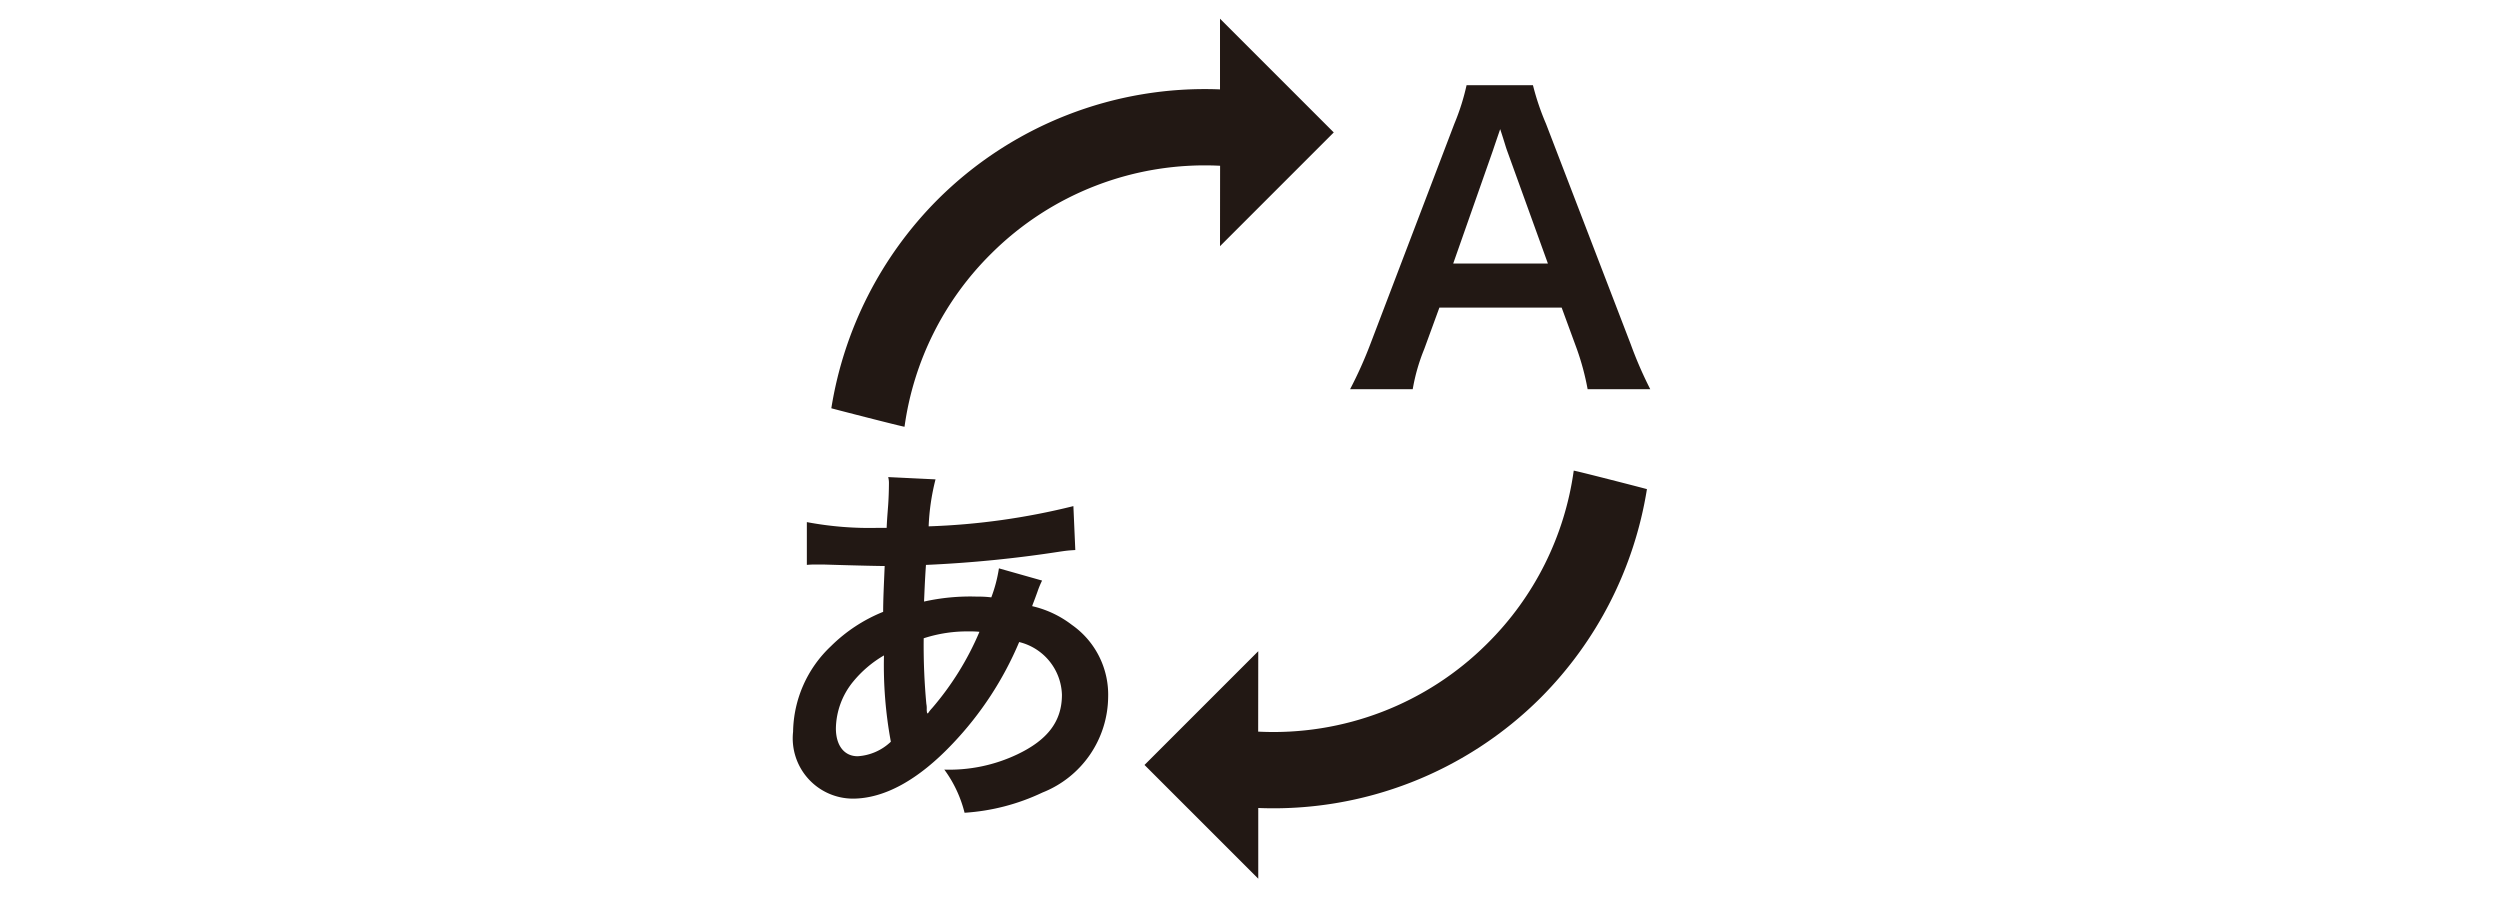
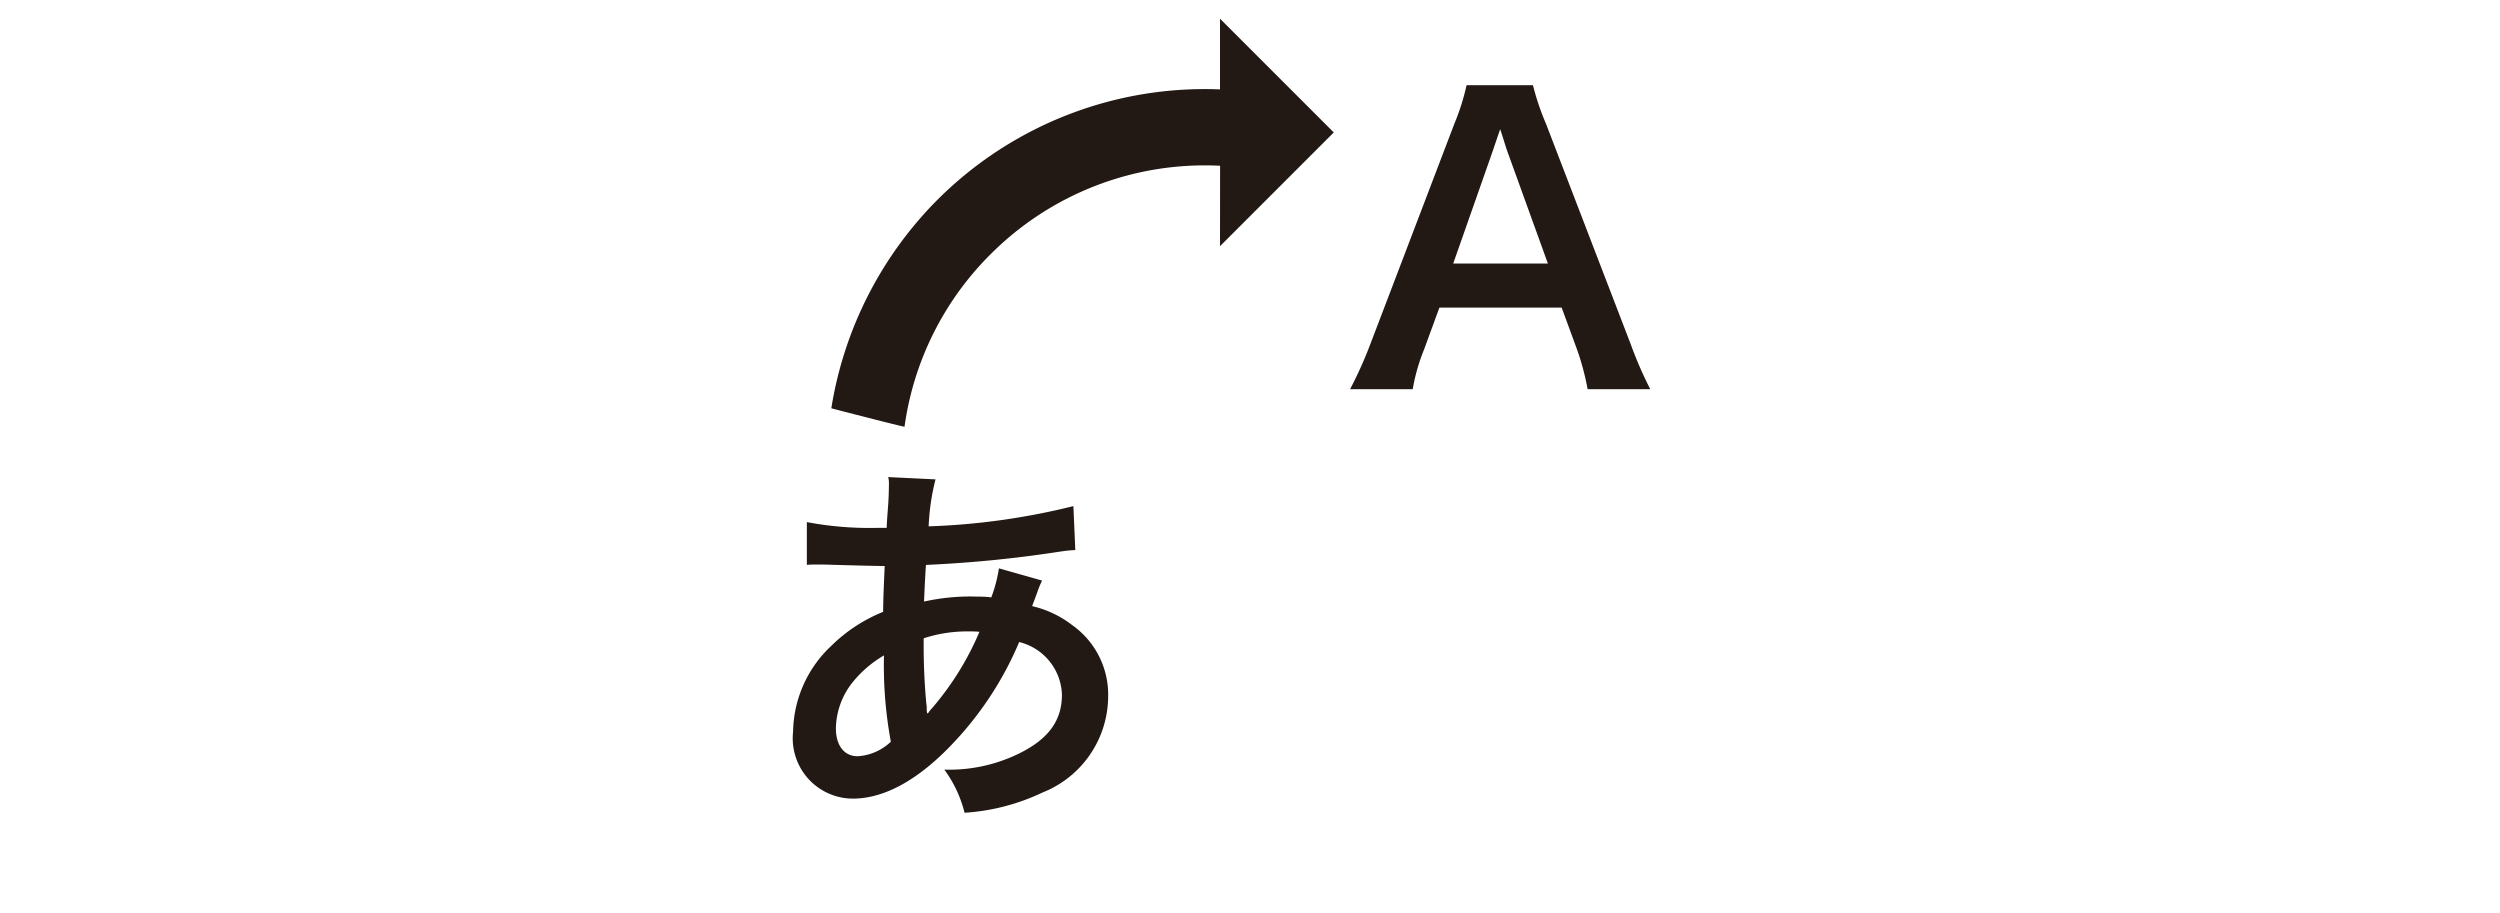
<svg xmlns="http://www.w3.org/2000/svg" width="115" height="42" viewBox="0 0 115 42">
  <defs>
    <clipPath id="clip-ico_industry_case1_flow02">
      <rect width="115" height="42" />
    </clipPath>
  </defs>
  <g id="ico_industry_case1_flow02" clip-path="url(#clip-ico_industry_case1_flow02)">
    <path id="パス_20" data-name="パス 20" d="M2.845-9.017a6.589,6.589,0,0,1-.351,1.335,4.974,4.974,0,0,0-.668-.035A9.72,9.72,0,0,0-.6-7.489c.018-.369.035-.931.088-1.686A56.359,56.359,0,0,0,5.673-9.79c.369-.053.439-.053.685-.07l-.088-2.02a31.834,31.834,0,0,1-6.658.931,10.342,10.342,0,0,1,.316-2.161l-2.178-.105a.989.989,0,0,1,.035.281c0,.334-.018.773-.035,1-.053.7-.053.7-.07,1.054h-.386a15.542,15.542,0,0,1-3.285-.264v1.968c.193-.018.351-.018.4-.018h.334c1.7.053,2.653.07,2.846.07-.035.843-.07,1.546-.07,2.108A7.26,7.26,0,0,0-4.885-5.434,5.519,5.519,0,0,0-6.624-1.5,2.774,2.774,0,0,0-3.883,1.576c1.458,0,3.022-.861,4.6-2.53A15.5,15.5,0,0,0,3.776-5.627,2.576,2.576,0,0,1,5.743-3.2c0,1.212-.65,2.073-2.055,2.741a7.284,7.284,0,0,1-3.355.7,5.659,5.659,0,0,1,.931,1.985,9.785,9.785,0,0,0,3.584-.931A4.775,4.775,0,0,0,7.869-3.1,3.919,3.919,0,0,0,6.2-6.417a4.73,4.73,0,0,0-1.827-.861c.053-.158.07-.176.246-.668a4.057,4.057,0,0,1,.211-.509ZM-2.443-5.012a19.269,19.269,0,0,0,.316,3.97,2.42,2.42,0,0,1-1.528.668c-.615,0-1-.492-1-1.282A3.483,3.483,0,0,1-3.866-3.8,5.225,5.225,0,0,1-2.443-5.012ZM-.458-2.359a.721.721,0,0,1-.018-.193.928.928,0,0,0-.018-.228A29.213,29.213,0,0,1-.616-5.8a6.454,6.454,0,0,1,2.108-.316,4.126,4.126,0,0,1,.457.018A13.366,13.366,0,0,1-.229-2.588a1.622,1.622,0,0,0-.193.246Z" transform="translate(43.106 35.161)" fill="#221814" />
    <path id="パス_19" data-name="パス 19" d="M7.52,1.44a18.436,18.436,0,0,1-.9-2.073L2.724-10.77a11.632,11.632,0,0,1-.6-1.774H-.93a10.405,10.405,0,0,1-.562,1.774L-5.357-.633A19.2,19.2,0,0,1-6.288,1.44h2.881A8.762,8.762,0,0,1-2.88-.4l.7-1.915H3.444L4.147-.4A11.813,11.813,0,0,1,4.639,1.44ZM2.812-4.34H-1.545L.282-9.54C.335-9.7.335-9.7.616-10.524c.193.58.246.791.316.984Z" transform="translate(68.392 16.464)" fill="#221814" />
    <g id="published_with_changes_24dp_5F6368" transform="translate(61.352 23.992) rotate(180)">
      <path id="パス_18" data-name="パス 18" d="M10.7,10.233A17.5,17.5,0,0,0,7.371,0C7.359,0,4.393,1.751,4.389,1.78A13.863,13.863,0,0,1,7.2,10.233a13.913,13.913,0,0,1-4.587,10.3L0,17.914v7.4H7.4l-2.3-2.3A17.392,17.392,0,0,0,10.7,10.233Z" transform="translate(17.899 0) rotate(45)" fill="#221814" />
    </g>
    <g id="published_with_changes_24dp_5F6368-2" data-name="published_with_changes_24dp_5F6368" transform="translate(52.648 17.288)">
-       <path id="パス_18-2" data-name="パス 18" d="M10.7,10.233A17.5,17.5,0,0,0,7.371,0C7.359,0,4.393,1.751,4.389,1.78A13.863,13.863,0,0,1,7.2,10.233a13.913,13.913,0,0,1-4.587,10.3L0,17.914v7.4H7.4l-2.3-2.3A17.392,17.392,0,0,0,10.7,10.233Z" transform="translate(17.899 0) rotate(45)" fill="#221814" />
-     </g>
+       </g>
  </g>
</svg>